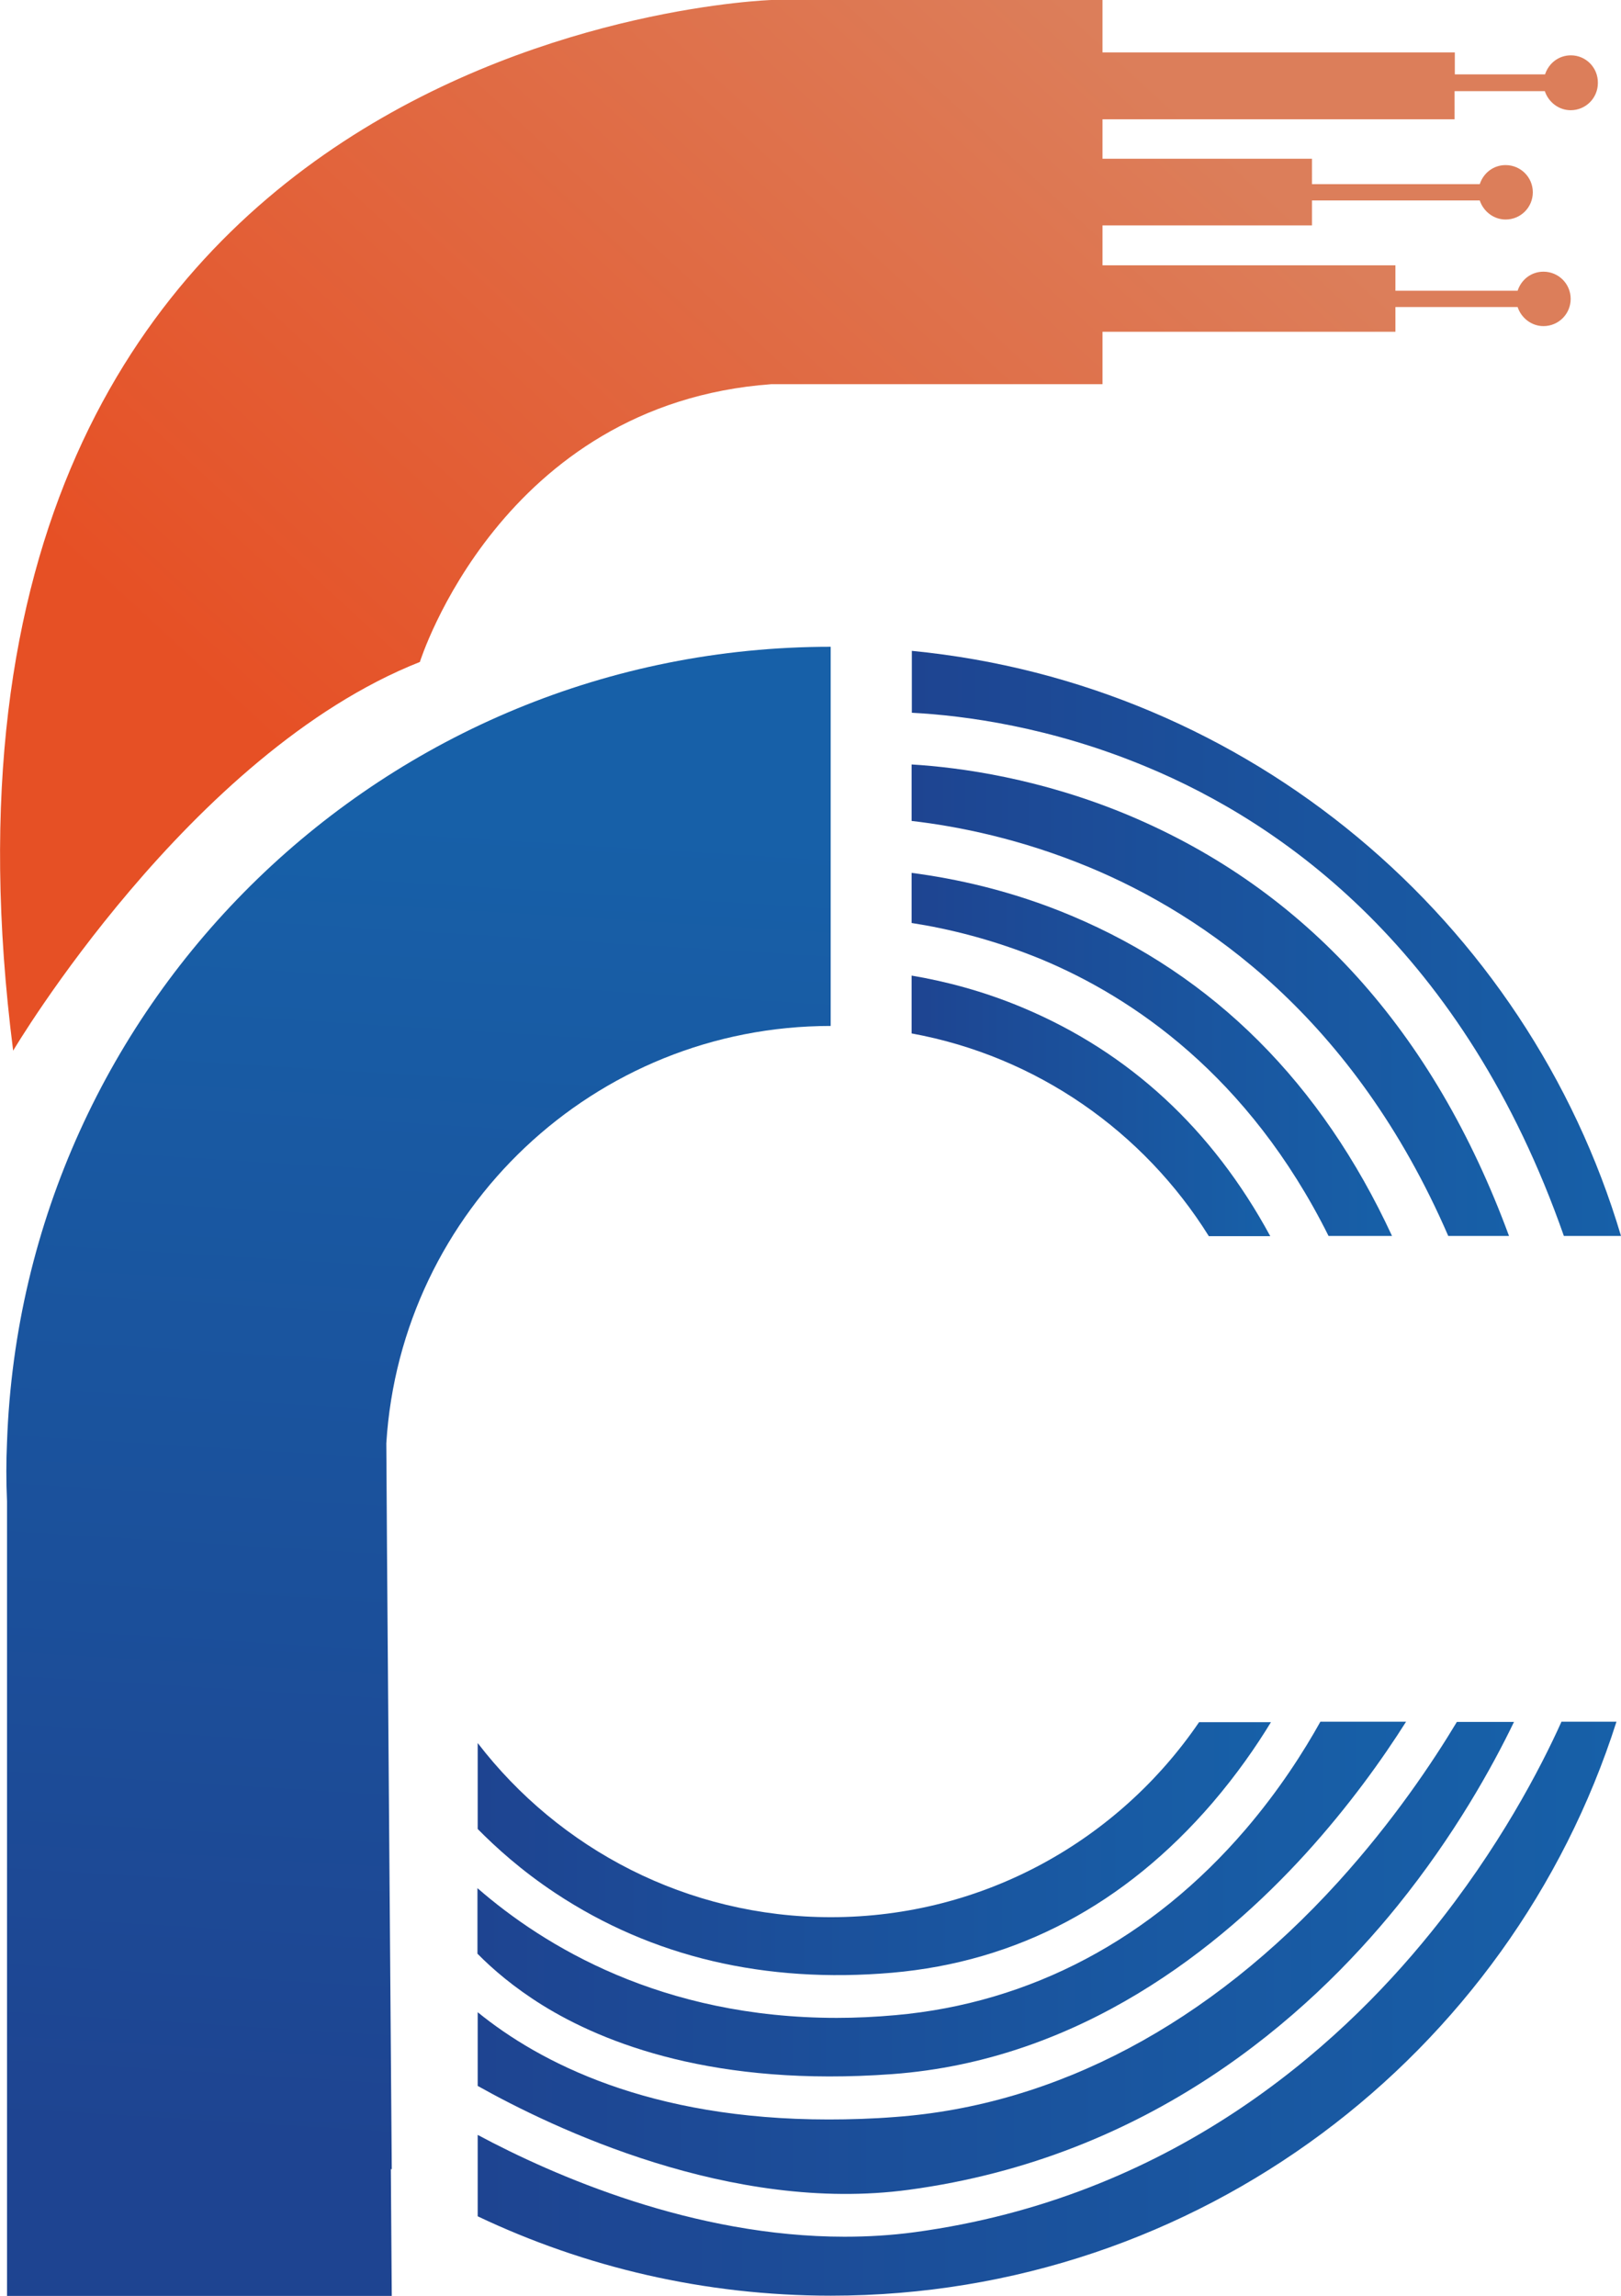
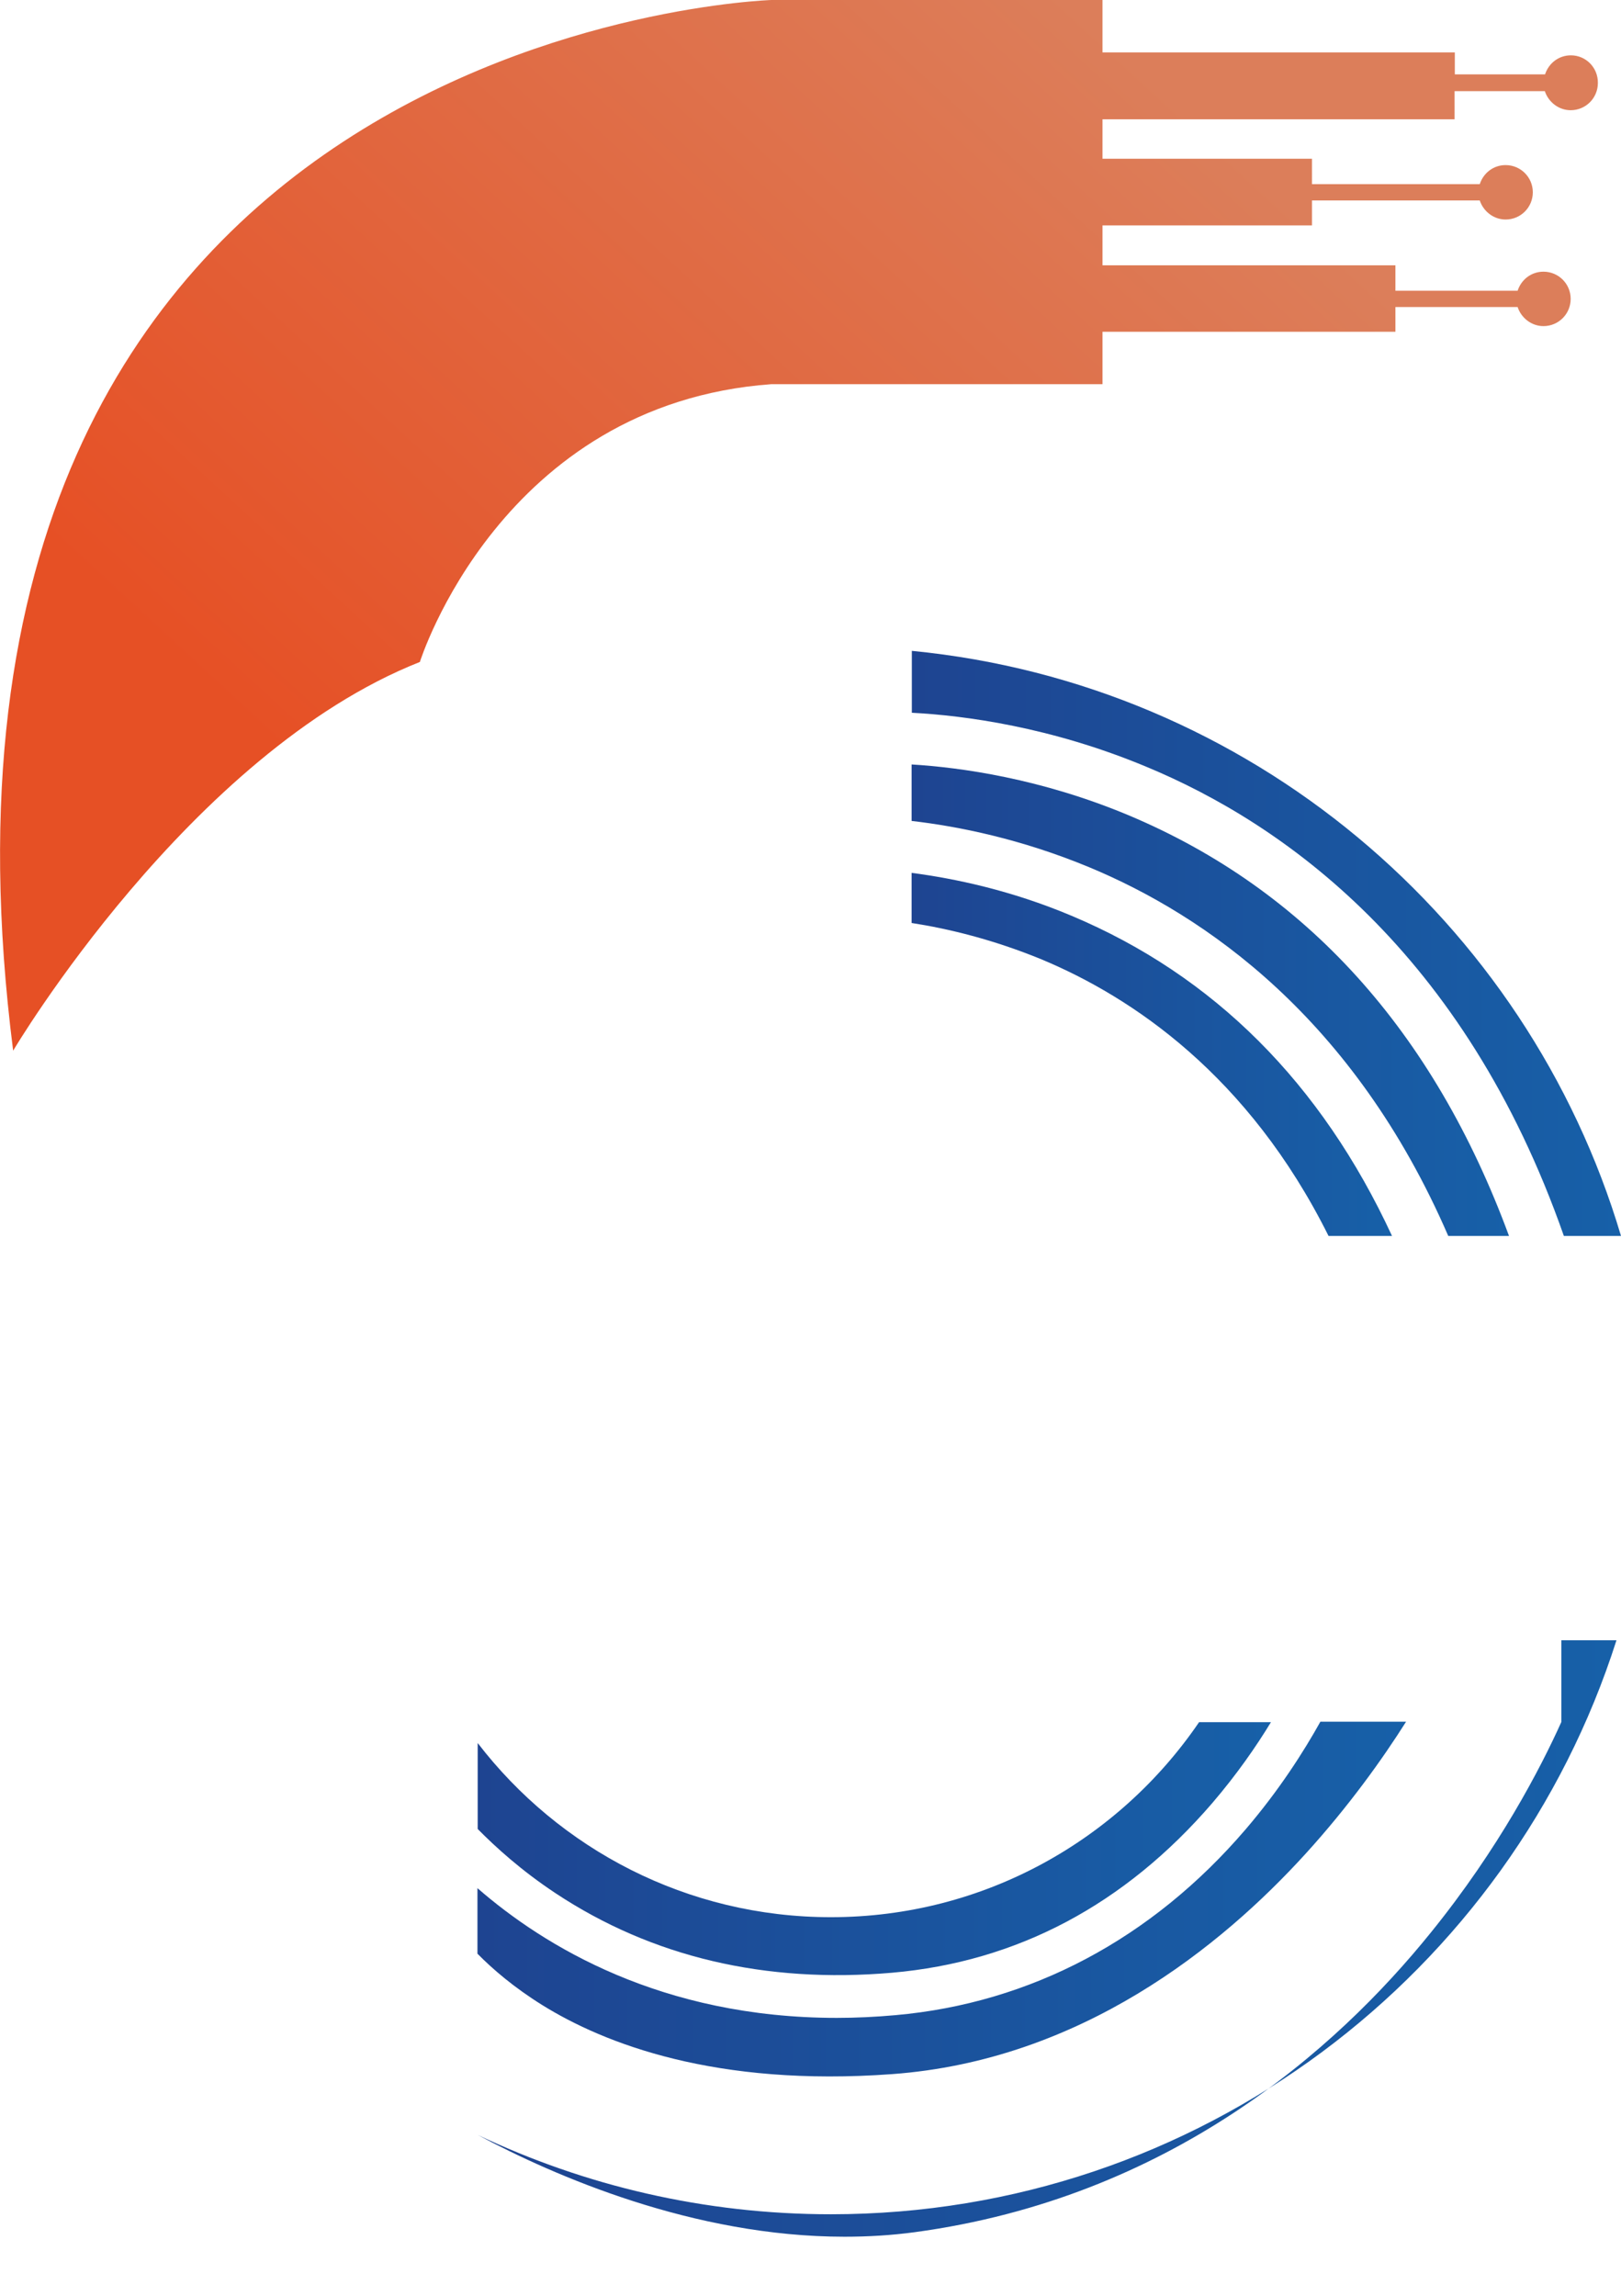
<svg xmlns="http://www.w3.org/2000/svg" viewBox="0 0 715 1012.4" xml:space="preserve">
  <linearGradient id="a" gradientUnits="userSpaceOnUse" x1="159.903" y1="949.75" x2="196.106" y2="358.418">
    <stop offset="0" stop-color="#1e4491" />
    <stop offset="1" stop-color="#1760a8" />
  </linearGradient>
-   <path d="M3.1 635.8c-.2 4.4-.3 8.7-.3 13 0 4.4.1 8.9.3 13.3v350.3h169.7l-.4-56c.1.1.2.2.4.2l-2.1-273.1-.3-47.1c6.4-102.7 91.7-184 196-184V285.2C170 285.2 10 441 3.1 635.8z" fill="url(#a)" />
  <linearGradient id="b" gradientUnits="userSpaceOnUse" x1="164.791" y1="370.92" x2="490.627" y2="17.931">
    <stop offset="0" stop-color="#e65025" />
    <stop offset="1" stop-color="#dc7e5a" />
  </linearGradient>
  <path d="M692.9 24.4c-5.4 0-9.8 3.5-11.4 8.4h-39.8v-9.7H486.3V0h-146S-51.8 12.1 5.8 463.3c0 0 77.7-131.2 179.4-171.4 0 0 35.6-113.8 155.1-122.5h146v-23.1h129.2v-10.9h53.9c1.6 4.8 6.1 8.4 11.4 8.4 6.7 0 12-5.4 12-12 0-6.7-5.4-12-12-12-5.4 0-9.8 3.5-11.4 8.4h-53.9V117H486.3V99.4h92.4v-11h74c1.6 4.8 6.1 8.4 11.4 8.4 6.7 0 12-5.4 12-12 0-6.7-5.4-12-12-12-5.4 0-9.8 3.5-11.4 8.4h-74V70h-92.4V52.6h155.3V40.2h39.8c1.6 4.8 6.1 8.4 11.4 8.4 6.7 0 12-5.4 12-12 .1-6.8-5.3-12.2-11.9-12.2z" fill="url(#b)" />
  <linearGradient id="c" gradientUnits="userSpaceOnUse" x1="402.155" y1="416.002" x2="714.976" y2="416.002">
    <stop offset="0" stop-color="#1e4491" />
    <stop offset="1" stop-color="#1760a8" />
  </linearGradient>
  <path d="M505.6 338.1c60.3 25 140.2 81.2 184.2 206.9H715c-41.4-139.2-164-243.5-312.8-258v27.3c23.1 1.2 61.2 6.2 103.4 23.8z" fill="url(#c)" />
  <linearGradient id="d" gradientUnits="userSpaceOnUse" x1="402.155" y1="464.993" x2="614.045" y2="464.993">
    <stop offset="0" stop-color="#1e4491" />
    <stop offset="1" stop-color="#1760a8" />
  </linearGradient>
  <path d="M586 545h28c-31.2-67.4-78.6-114.8-141.4-141.2-26.6-11.2-51.4-16.4-70.5-18.9V407c16.2 2.5 36 7.3 57.2 16 40.1 16.7 91.4 51.2 126.7 122z" fill="url(#d)" />
  <linearGradient id="e" gradientUnits="userSpaceOnUse" x1="402.155" y1="487.594" x2="560.382" y2="487.594">
    <stop offset="0" stop-color="#1e4491" />
    <stop offset="1" stop-color="#1760a8" />
  </linearGradient>
-   <path d="M451.5 444.5c-18-7.6-35.1-11.9-49.4-14.3v25.5c55.3 10.1 102.4 43.4 131.1 89.4h27.1c-25.6-47.2-62.1-80.9-108.8-100.6z" fill="url(#e)" />
  <linearGradient id="f" gradientUnits="userSpaceOnUse" x1="402.155" y1="441.068" x2="665.651" y2="441.068">
    <stop offset="0" stop-color="#1e4491" />
    <stop offset="1" stop-color="#1760a8" />
  </linearGradient>
  <path d="M497.8 359.5c-38.7-16.2-74.1-21.1-95.7-22.4V362c20.8 2.4 48.4 8 78.3 20.4 50.8 21.1 116.7 66.3 158.4 162.6h26.8c-33.3-90.4-89.7-152.7-167.8-185.5z" fill="url(#f)" />
  <g>
    <linearGradient id="g" gradientUnits="userSpaceOnUse" x1="210.66" y1="863.346" x2="667.753" y2="863.346">
      <stop offset="0" stop-color="#1e4491" />
      <stop offset="1" stop-color="#1760a8" />
    </linearGradient>
-     <path d="M400.9 965.6c106-14.3 175.7-76 215.5-125.2 25.2-31.2 41.8-61.2 51.4-81.1h-25.2c-10.7 17.8-28.1 43.8-52.3 70.5-56.9 62.7-124.5 98.5-195.4 103.7-10.2.8-20 1.1-29.4 1.1-79.3 0-127.6-25.2-154.8-47.3v32.5c32.8 18.4 111.8 56.4 190.2 45.8z" fill="url(#g)" />
    <linearGradient id="h" gradientUnits="userSpaceOnUse" x1="210.66" y1="837.476" x2="620.269" y2="837.476">
      <stop offset="0" stop-color="#1e4491" />
      <stop offset="1" stop-color="#1760a8" />
    </linearGradient>
    <path d="M239.1 884.1c27.5 17.1 76.6 36.2 154.4 30.5 83.2-6.1 145.1-56.2 182.4-97.2 19.1-21 34-41.9 44.3-58.2h-37.8c-7.3 13.1-18.1 30.1-33 47.5C508 855 454.6 883.3 395 888.6c-8.9.8-17.6 1.2-25.9 1.2-77.4 0-129.2-31.7-158.5-57.2v28.9c6.7 6.8 16 14.8 28.5 22.6z" fill="url(#h)" />
    <linearGradient id="i" gradientUnits="userSpaceOnUse" x1="210.66" y1="815.095" x2="560.575" y2="815.095">
      <stop offset="0" stop-color="#1e4491" />
      <stop offset="1" stop-color="#1760a8" />
    </linearGradient>
    <path d="M245 834.8c42.6 28.2 92.5 39.9 148.4 35.1 55.2-4.8 102.7-30 141.3-74.8 10.8-12.6 19.4-25 25.9-35.7h-31.7c-35.4 51.9-94.9 86-162.4 86-63.5 0-119.9-30.1-155.8-76.8v37.9c7.9 8 19.2 18.3 34.3 28.3z" fill="url(#i)" />
    <linearGradient id="j" gradientUnits="userSpaceOnUse" x1="210.66" y1="885.832" x2="712.921" y2="885.832">
      <stop offset="0" stop-color="#1e4491" />
      <stop offset="1" stop-color="#1760a8" />
    </linearGradient>
-     <path d="M688.7 759.3c-9.1 20.2-27.4 55.6-57.6 92.9-41.9 51.9-115.4 116.9-227.6 132.1-10.4 1.4-20.7 2-31 2-66.6 0-128.2-26.9-161.8-44.9v35.9c47.2 22.4 100 35 155.8 35 162.3 0 299.7-106.3 346.5-253.1h-24.3z" fill="url(#j)" />
+     <path d="M688.7 759.3c-9.1 20.2-27.4 55.6-57.6 92.9-41.9 51.9-115.4 116.9-227.6 132.1-10.4 1.4-20.7 2-31 2-66.6 0-128.2-26.9-161.8-44.9c47.2 22.4 100 35 155.8 35 162.3 0 299.7-106.3 346.5-253.1h-24.3z" fill="url(#j)" />
  </g>
</svg>